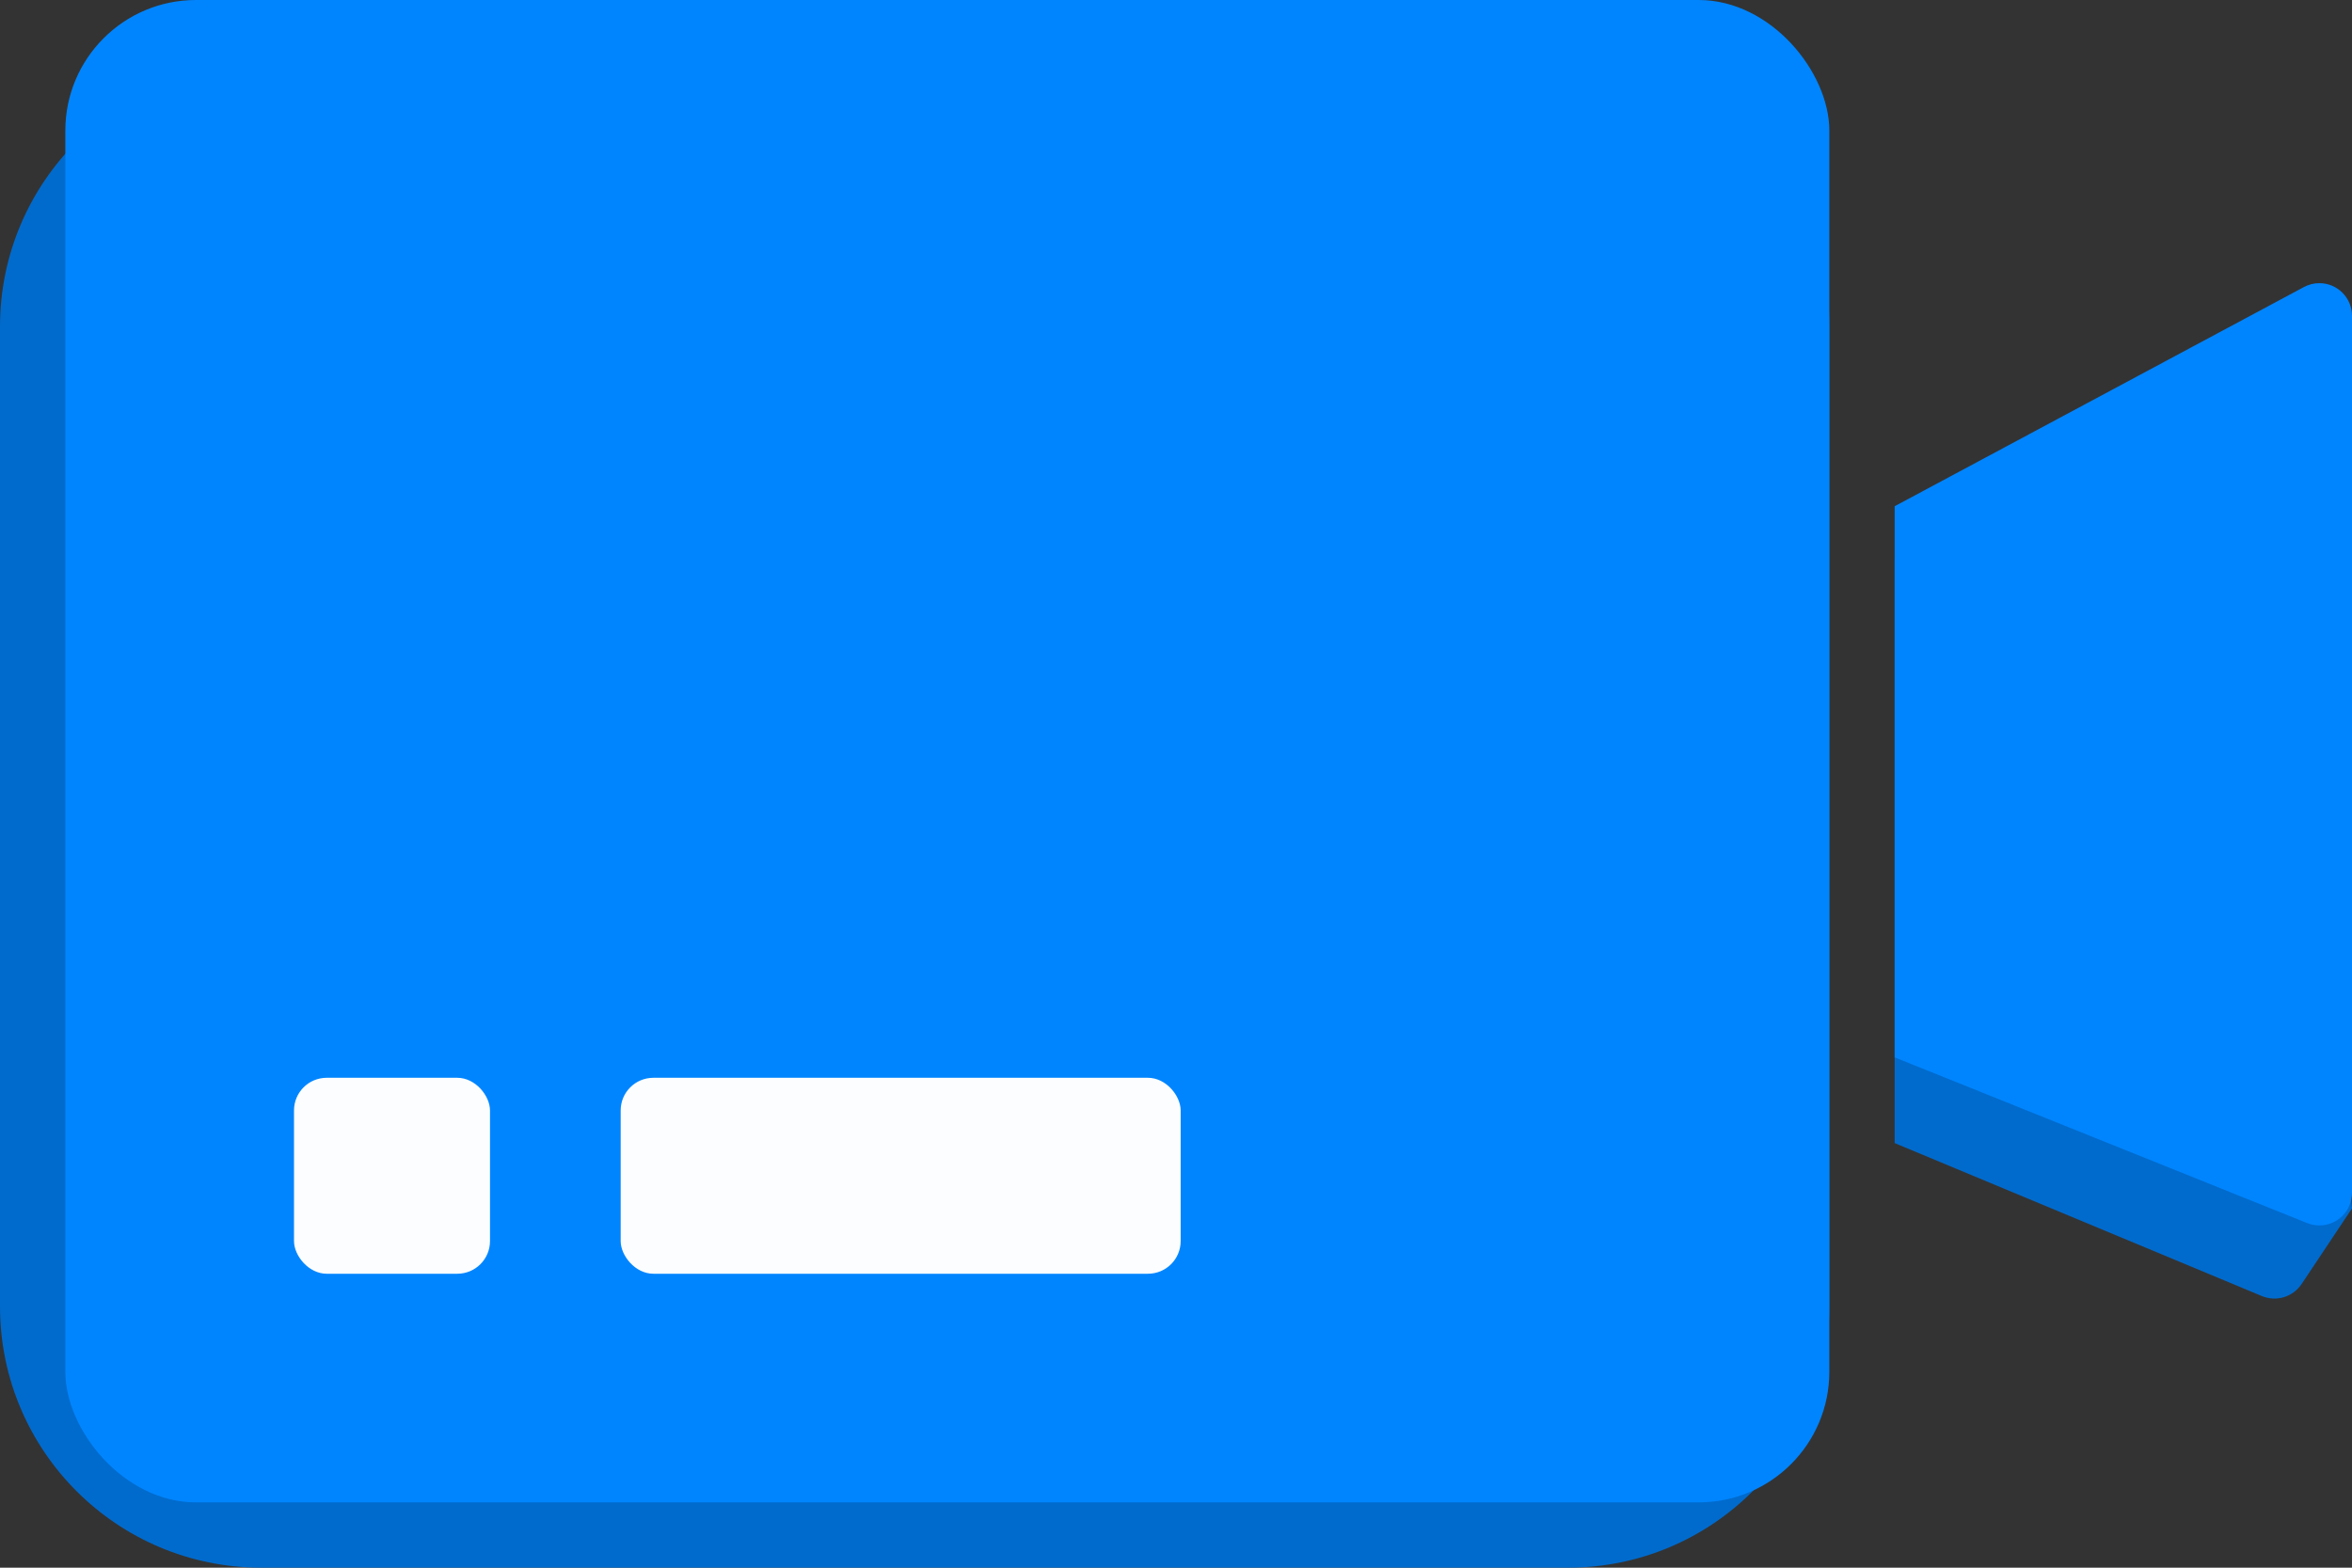
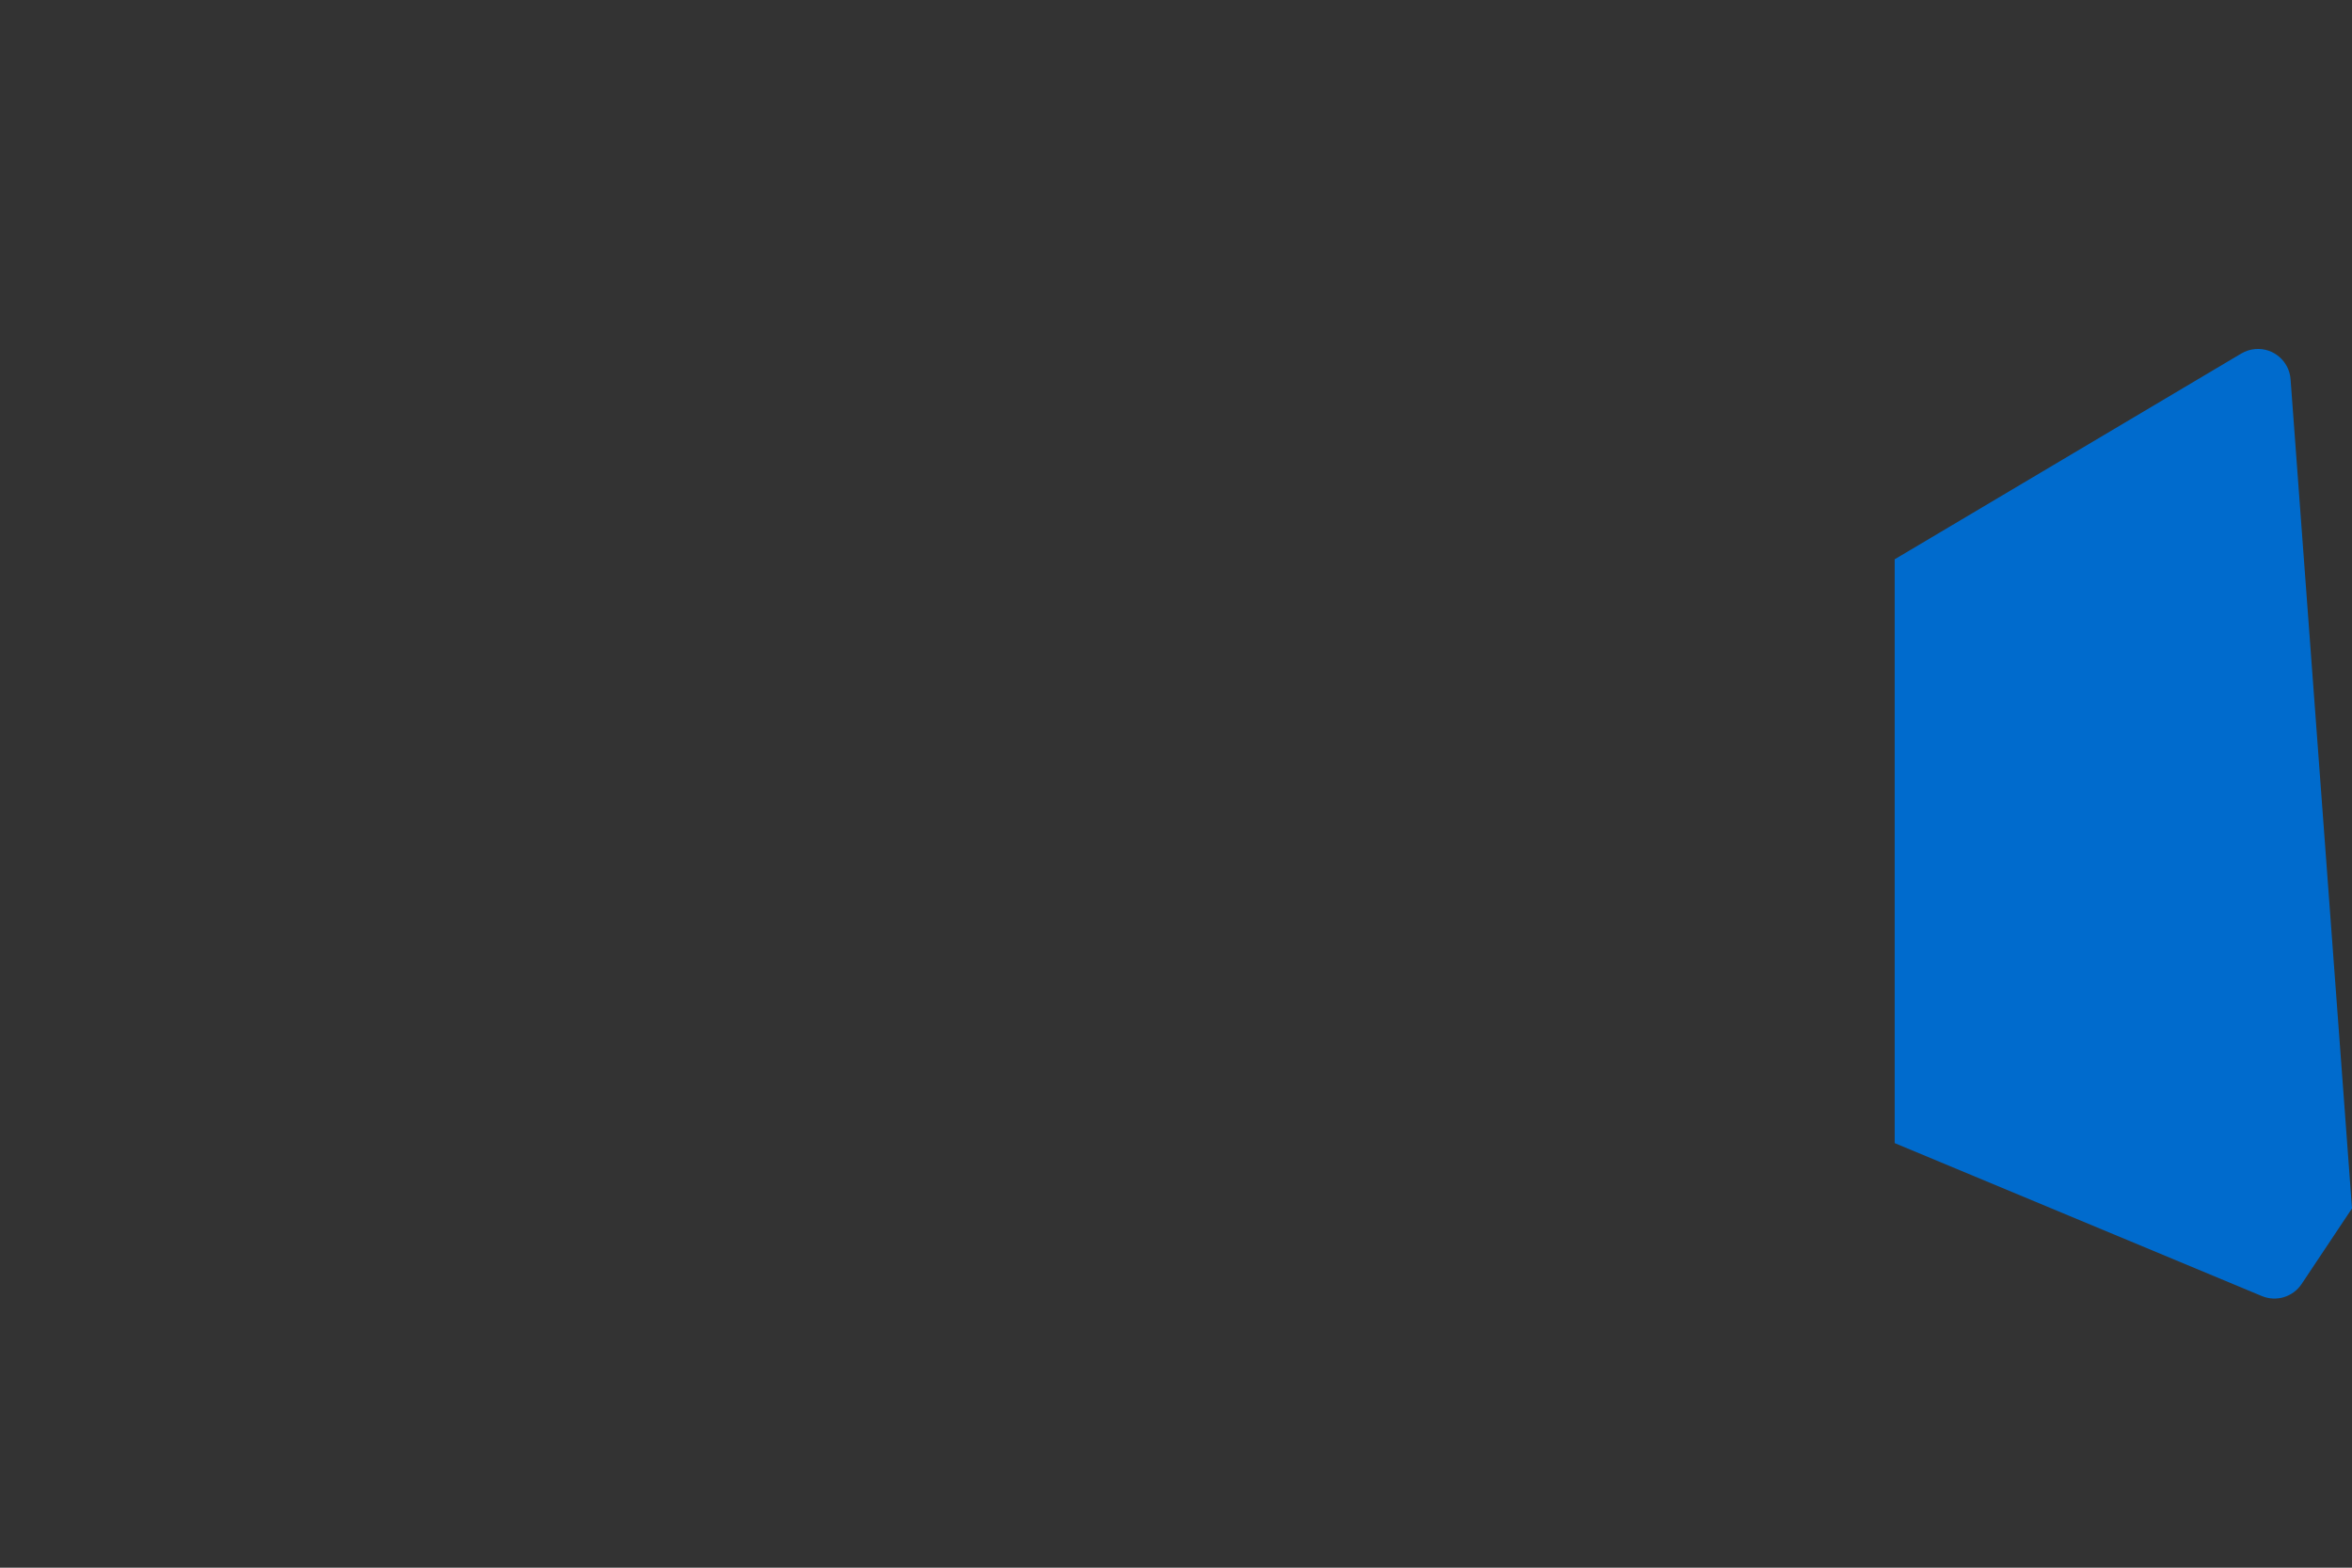
<svg xmlns="http://www.w3.org/2000/svg" width="72px" height="48px" viewBox="0 0 72 48" version="1.1">
  <rect x="0" y="0" width="72" height="48" fill="#333333" stroke="none" />
  <title>meet</title>
  <g id="页面-1" stroke="none" stroke-width="1" fill="none" fill-rule="evenodd">
    <g id="首页_中文" transform="translate(-1260, -252)">
      <g id="编组-24" transform="translate(974, 229)">
        <g id="编组-2备份-2" transform="translate(286, 23)">
-           <path d="M8,2 L48,2 C52.418,2 56,5.582 56,10 L56,40 C56,44.418 52.418,48 48,48 L8,48 C3.582,48 -3.47095419e-16,44.418 0,40 L0,10 C-1.42926142e-15,5.582 3.582,2 8,2 Z" id="矩形" fill="#006BCD" />
          <path d="M58,17.125 L58,35 L69.24,39.683 C69.681,39.867 70.191,39.713 70.457,39.315 L72,37 L72,37 L70.119,11.61 C70.078,11.06 69.599,10.646 69.048,10.687 C68.894,10.698 68.744,10.745 68.611,10.824 L58,17.125 L58,17.125 Z" id="路径-76" fill="#006BCD" />
-           <rect id="矩形" fill="#0085FF" x="2" y="0" width="54" height="46" rx="4" />
-           <path d="M58,15.5 L58,32.375 L70.627,37.448 C71.14,37.654 71.722,37.406 71.928,36.893 C71.976,36.775 72,36.648 72,36.521 L72,9.67 C72,9.118 71.552,8.67 71,8.67 C70.835,8.67 70.673,8.711 70.528,8.789 L58,15.5 L58,15.5 Z" id="路径-76" fill="#0085FF" />
-           <rect id="矩形" fill="#FBFDFE" x="19" y="33" width="17.143" height="6" rx="1" />
-           <rect id="矩形备份-13" fill="#FBFDFE" x="9" y="33" width="6" height="6" rx="1" />
        </g>
      </g>
    </g>
  </g>
</svg>